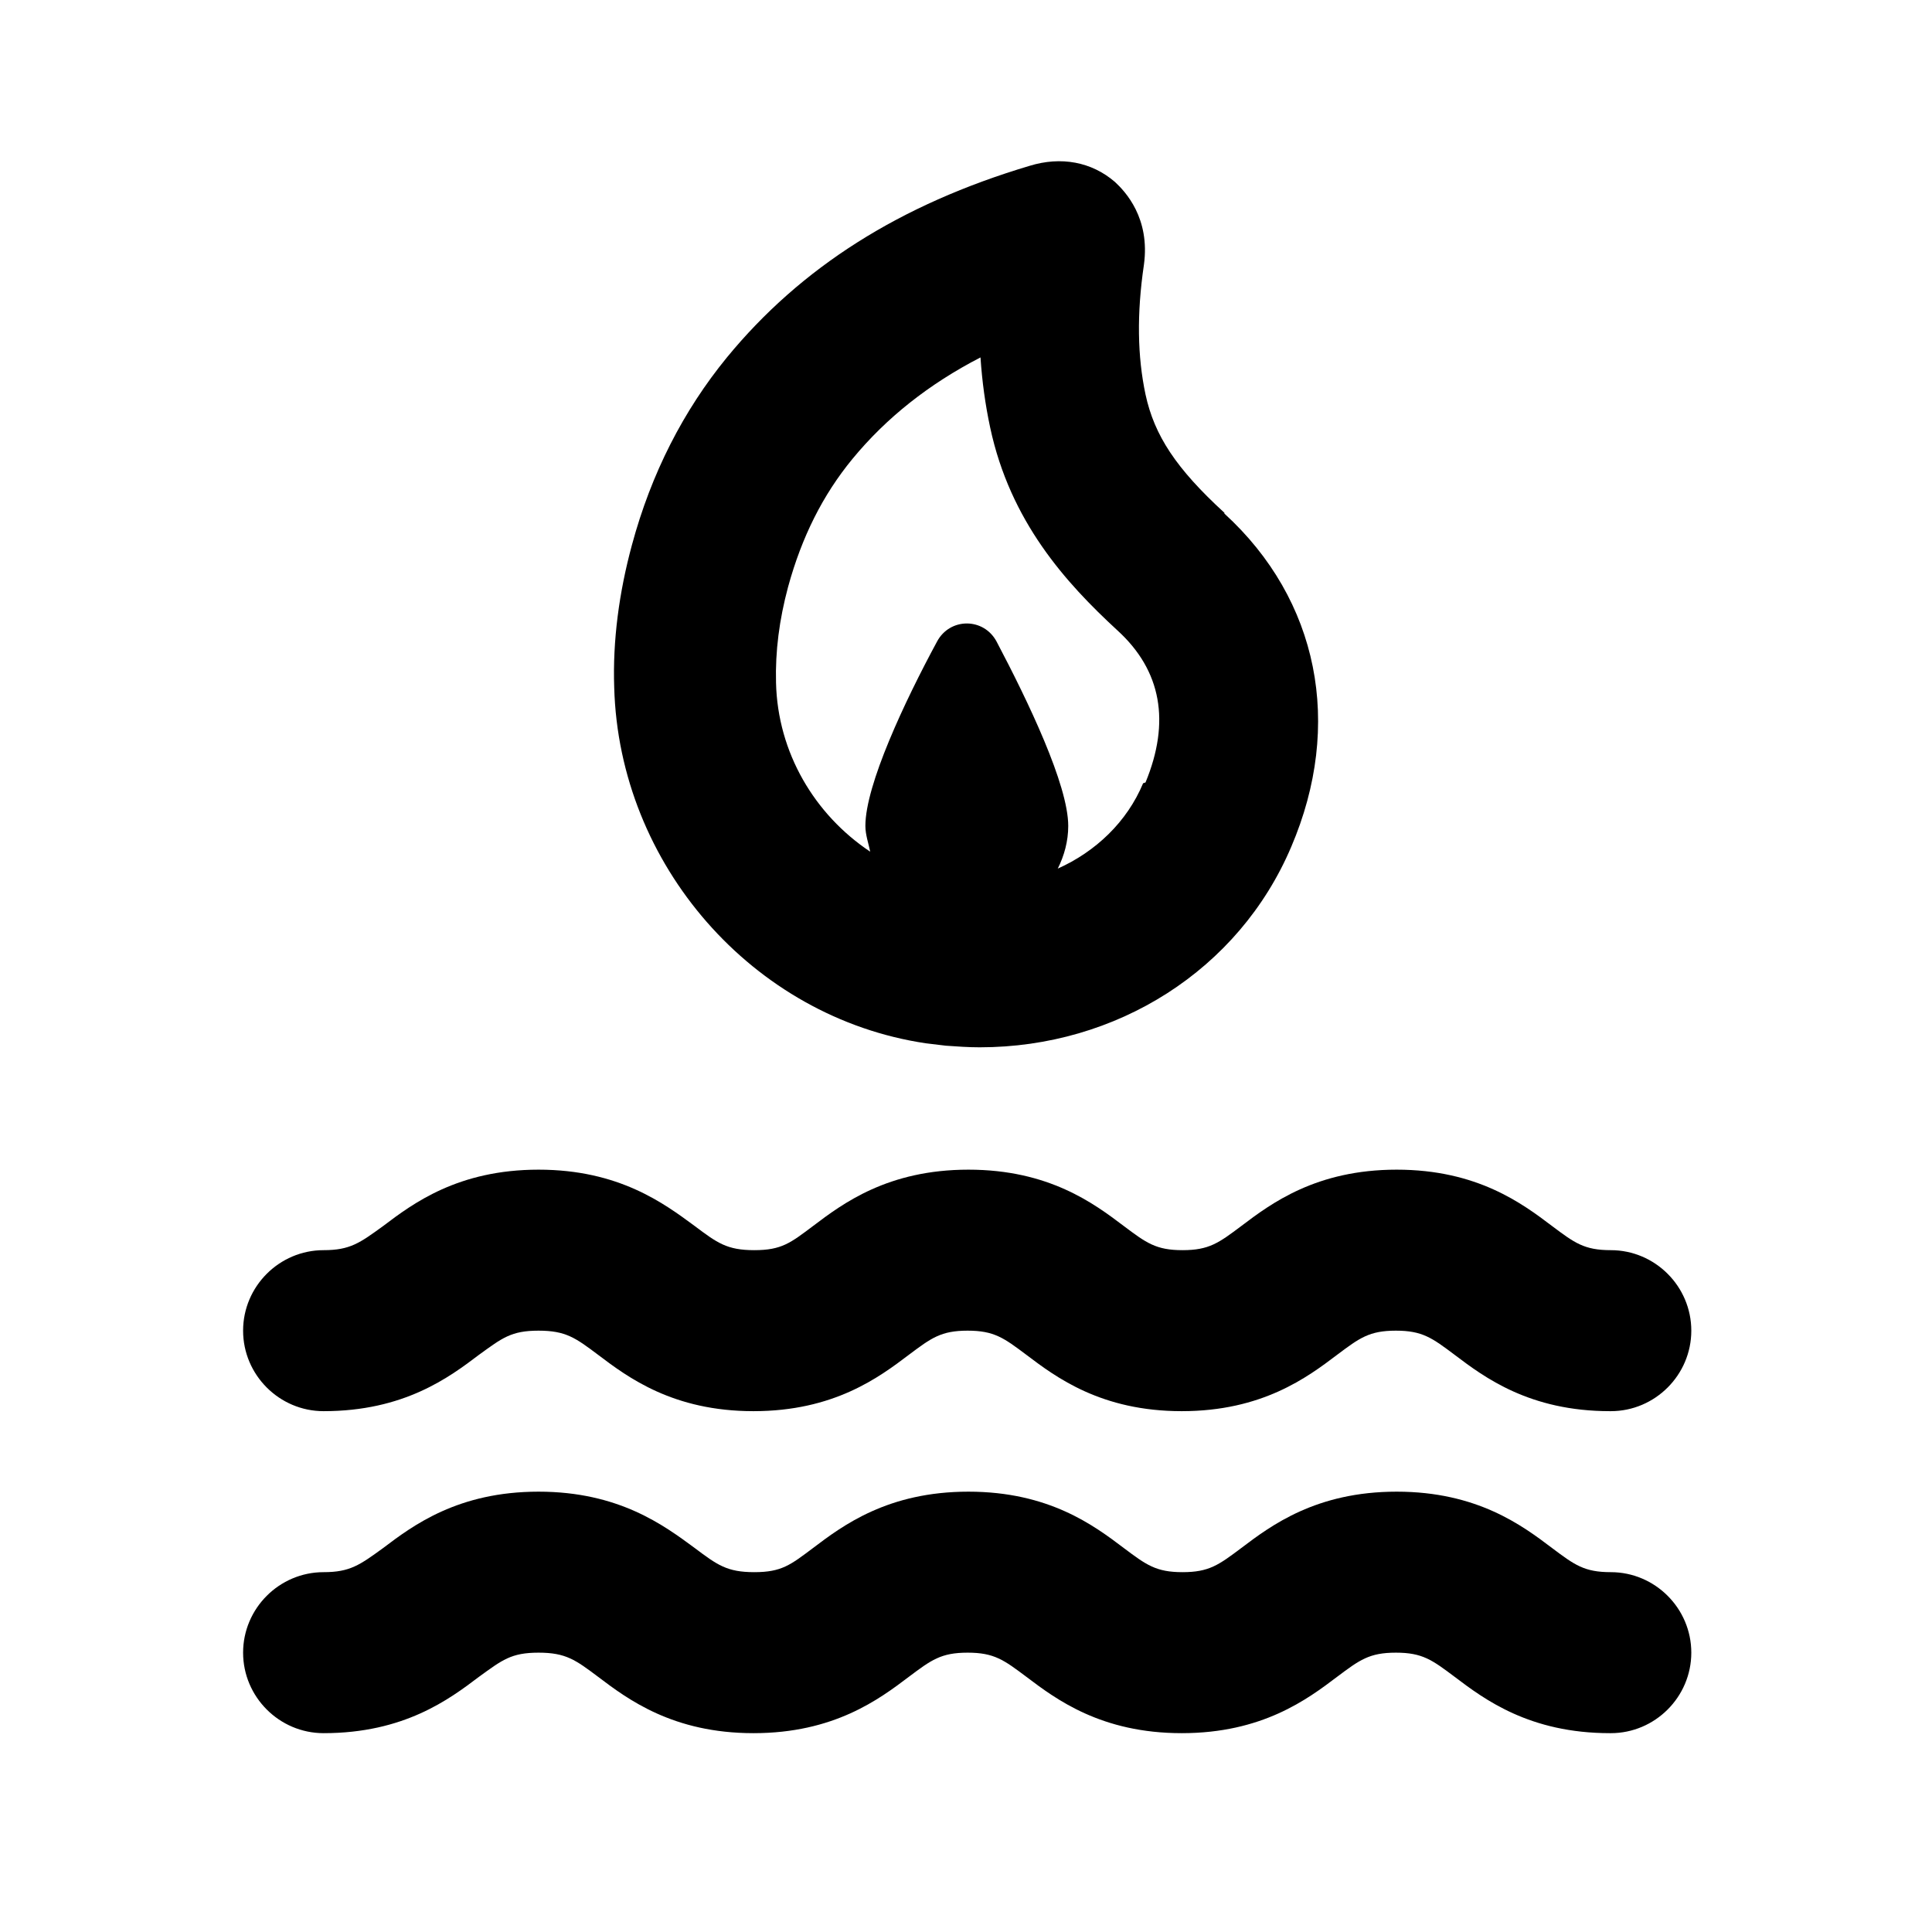
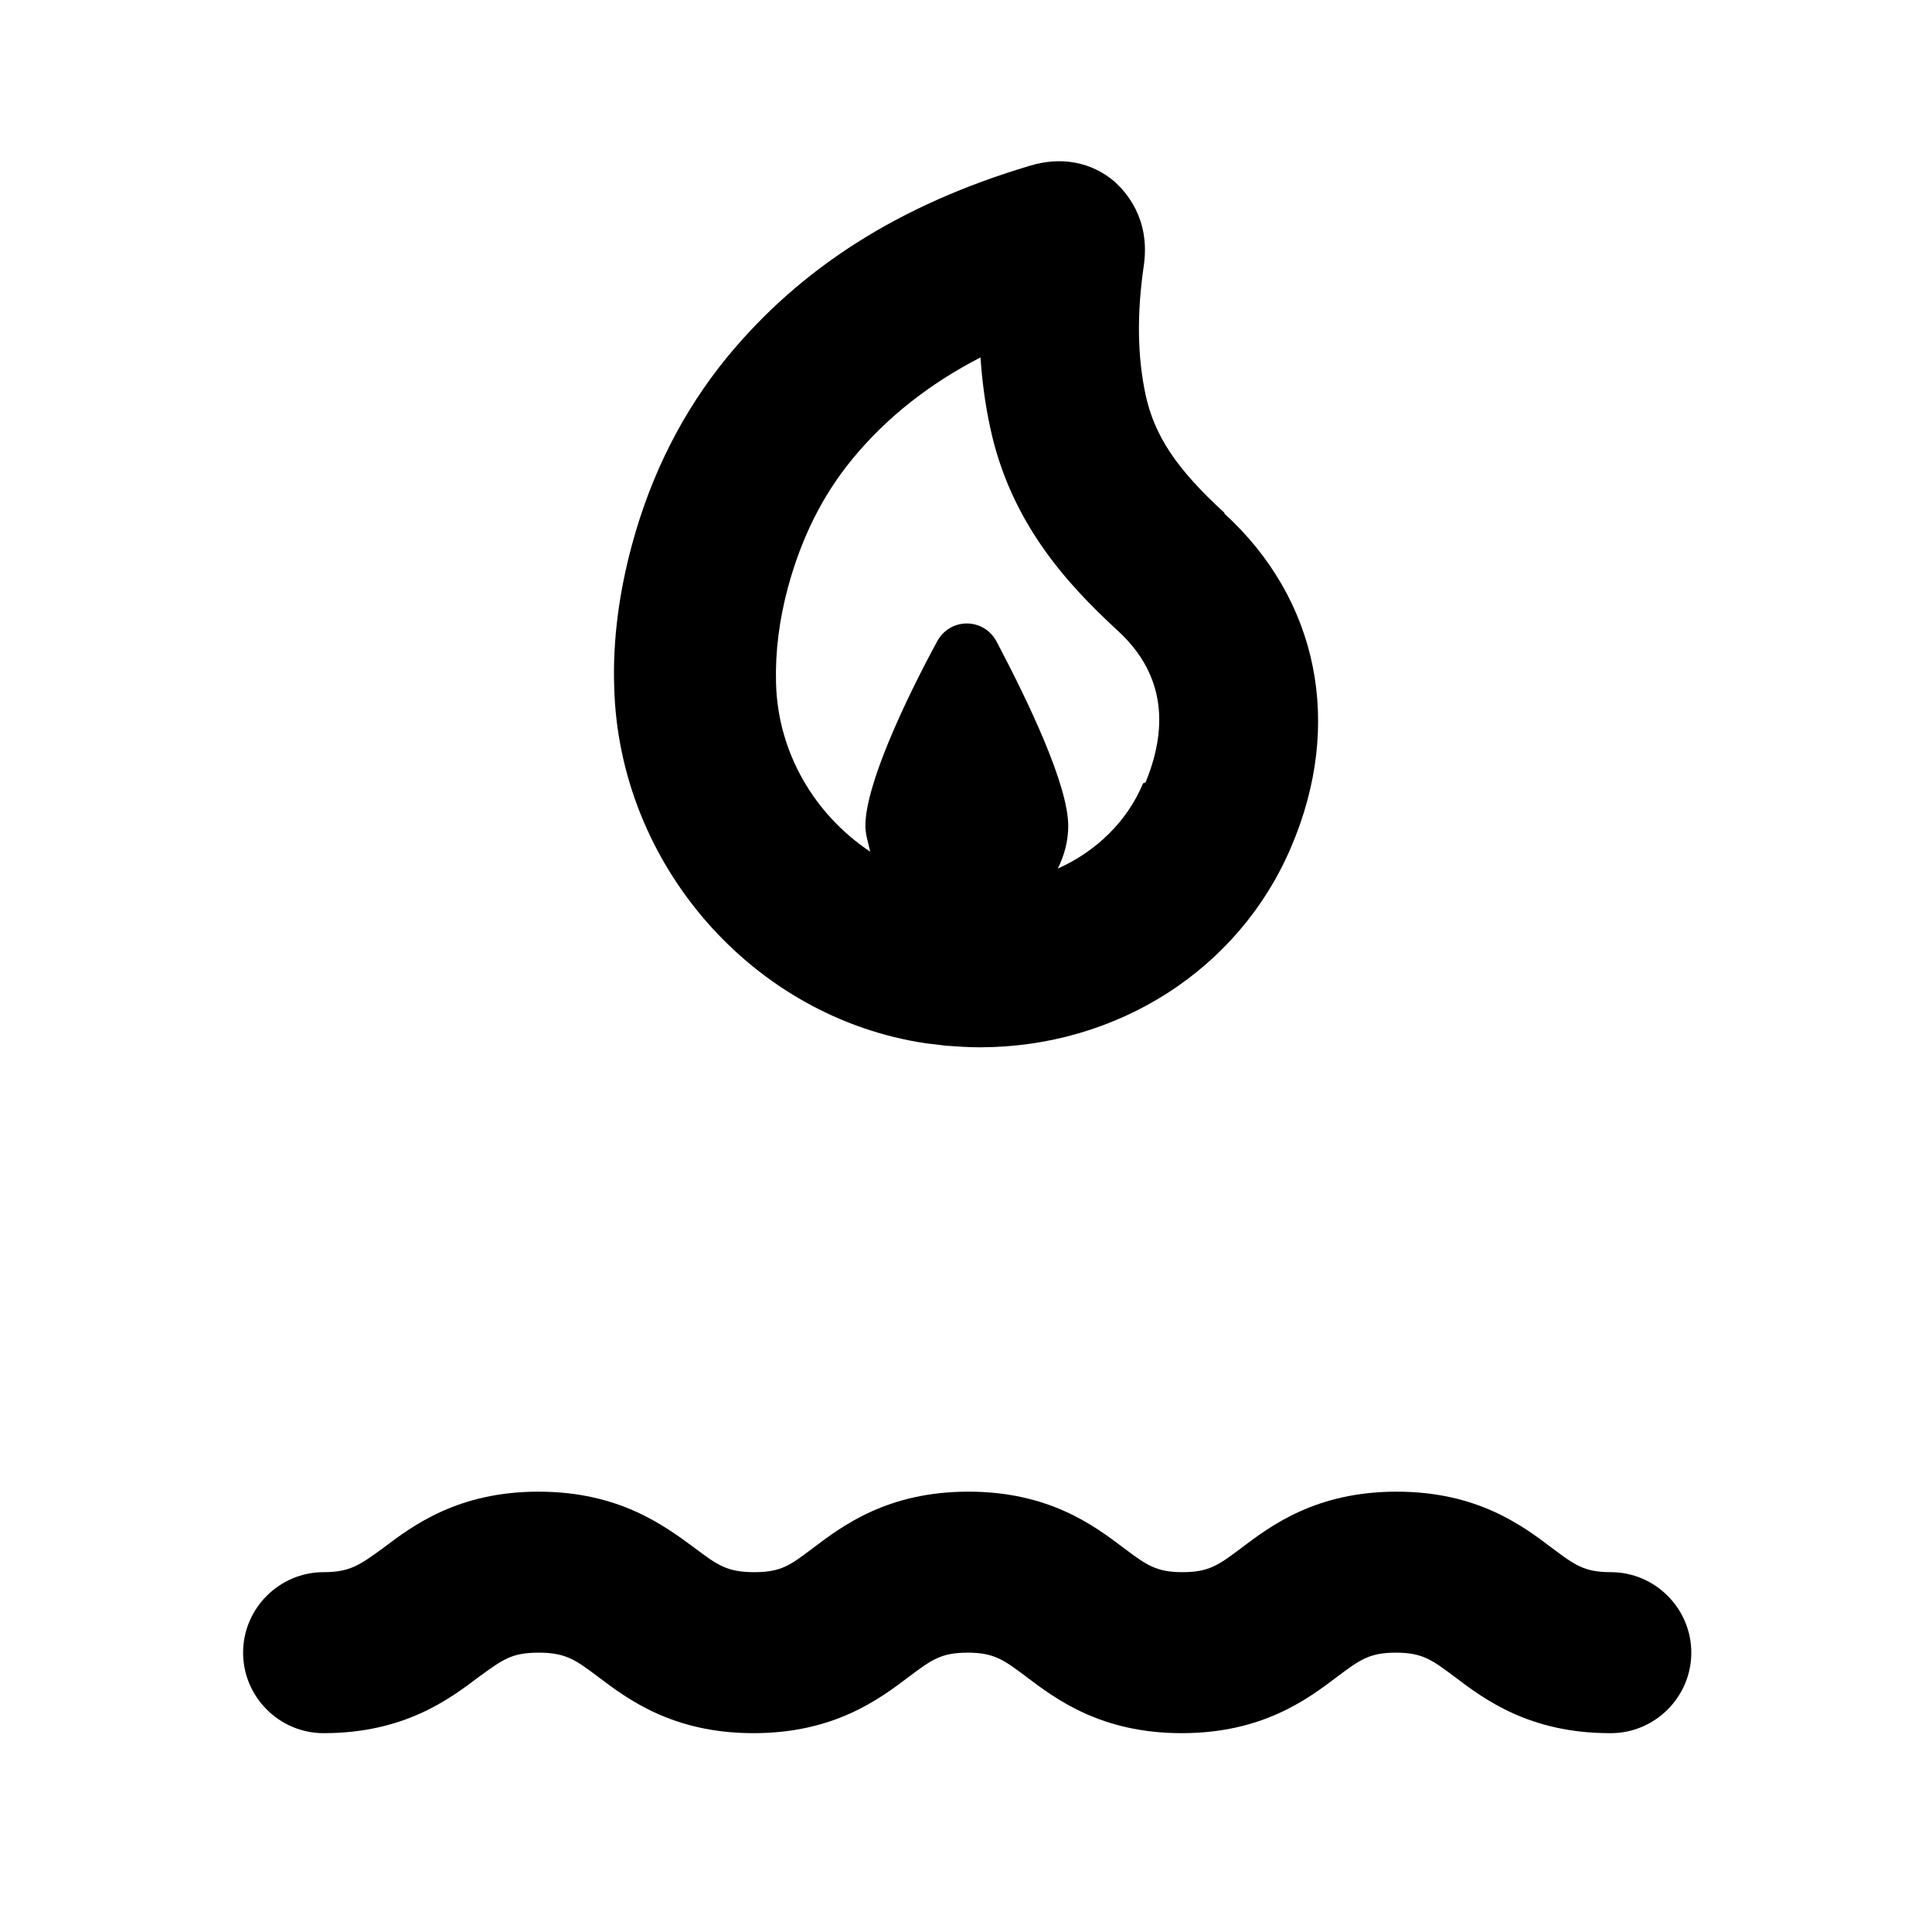
<svg xmlns="http://www.w3.org/2000/svg" id="Icons" viewBox="0 0 24 24">
  <path d="M15.21,6.37c-.6-.55-.87-.96-.98-1.47-.1-.47-.11-1-.02-1.61,.08-.58-.23-.91-.36-1.03-.29-.25-.67-.32-1.06-.2-1.61,.48-2.84,1.26-3.76,2.38-.54,.66-.94,1.44-1.18,2.33-.16,.59-.24,1.19-.22,1.77,.06,2.2,1.72,4.1,3.87,4.42,.08,.01,.17,.02,.25,.03,.14,.01,.28,.02,.42,.02,1.7,0,3.22-.96,3.87-2.49,.65-1.52,.34-3.07-.83-4.14Zm-1.01,3.36c-.2,.48-.59,.85-1.06,1.06,.08-.16,.13-.34,.13-.53,0-.51-.5-1.55-.89-2.29-.16-.3-.58-.3-.74,0-.4,.74-.89,1.78-.89,2.29,0,.11,.04,.22,.06,.32-.69-.46-1.15-1.23-1.17-2.1-.01-.39,.04-.78,.15-1.19,.17-.62,.43-1.14,.8-1.59,.42-.51,.95-.93,1.59-1.26,.02,.3,.06,.59,.12,.87,.25,1.17,.94,1.93,1.58,2.52,.55,.5,.66,1.14,.35,1.89Z" />
-   <path d="M20,17.53c-1,0-1.56-.42-1.93-.7-.28-.21-.4-.3-.73-.3s-.45,.09-.73,.3c-.37,.28-.93,.7-1.93,.7s-1.56-.42-1.93-.7c-.28-.21-.4-.3-.73-.3s-.45,.09-.73,.3c-.37,.28-.93,.7-1.93,.7s-1.56-.42-1.93-.7c-.28-.21-.4-.3-.74-.3s-.45,.09-.74,.3c-.37,.28-.93,.7-1.93,.7-.55,0-1-.45-1-1s.45-1,1-1c.33,0,.45-.09,.74-.3,.37-.28,.93-.7,1.93-.7s1.56,.42,1.94,.7c.28,.21,.4,.3,.74,.3s.45-.09,.73-.3c.37-.28,.93-.7,1.93-.7s1.56,.42,1.93,.7c.28,.21,.4,.3,.73,.3s.45-.09,.73-.3c.37-.28,.93-.7,1.93-.7s1.56,.42,1.93,.7c.28,.21,.4,.3,.73,.3,.55,0,1,.45,1,1s-.45,1-1,1Z" />
  <path d="M20,21.53c-1,0-1.56-.42-1.93-.7-.28-.21-.4-.3-.73-.3s-.45,.09-.73,.3c-.37,.28-.93,.7-1.93,.7s-1.56-.42-1.93-.7c-.28-.21-.4-.3-.73-.3s-.45,.09-.73,.3c-.37,.28-.93,.7-1.93,.7s-1.56-.42-1.93-.7c-.28-.21-.4-.3-.74-.3s-.45,.09-.74,.3c-.37,.28-.93,.7-1.93,.7-.55,0-1-.45-1-1s.45-1,1-1c.33,0,.45-.09,.74-.3,.37-.28,.93-.7,1.93-.7s1.56,.42,1.94,.7c.28,.21,.4,.3,.74,.3s.45-.09,.73-.3c.37-.28,.93-.7,1.93-.7s1.56,.42,1.93,.7c.28,.21,.4,.3,.73,.3s.45-.09,.73-.3c.37-.28,.93-.7,1.93-.7s1.56,.42,1.93,.7c.28,.21,.4,.3,.73,.3,.55,0,1,.45,1,1s-.45,1-1,1Z" />
</svg>